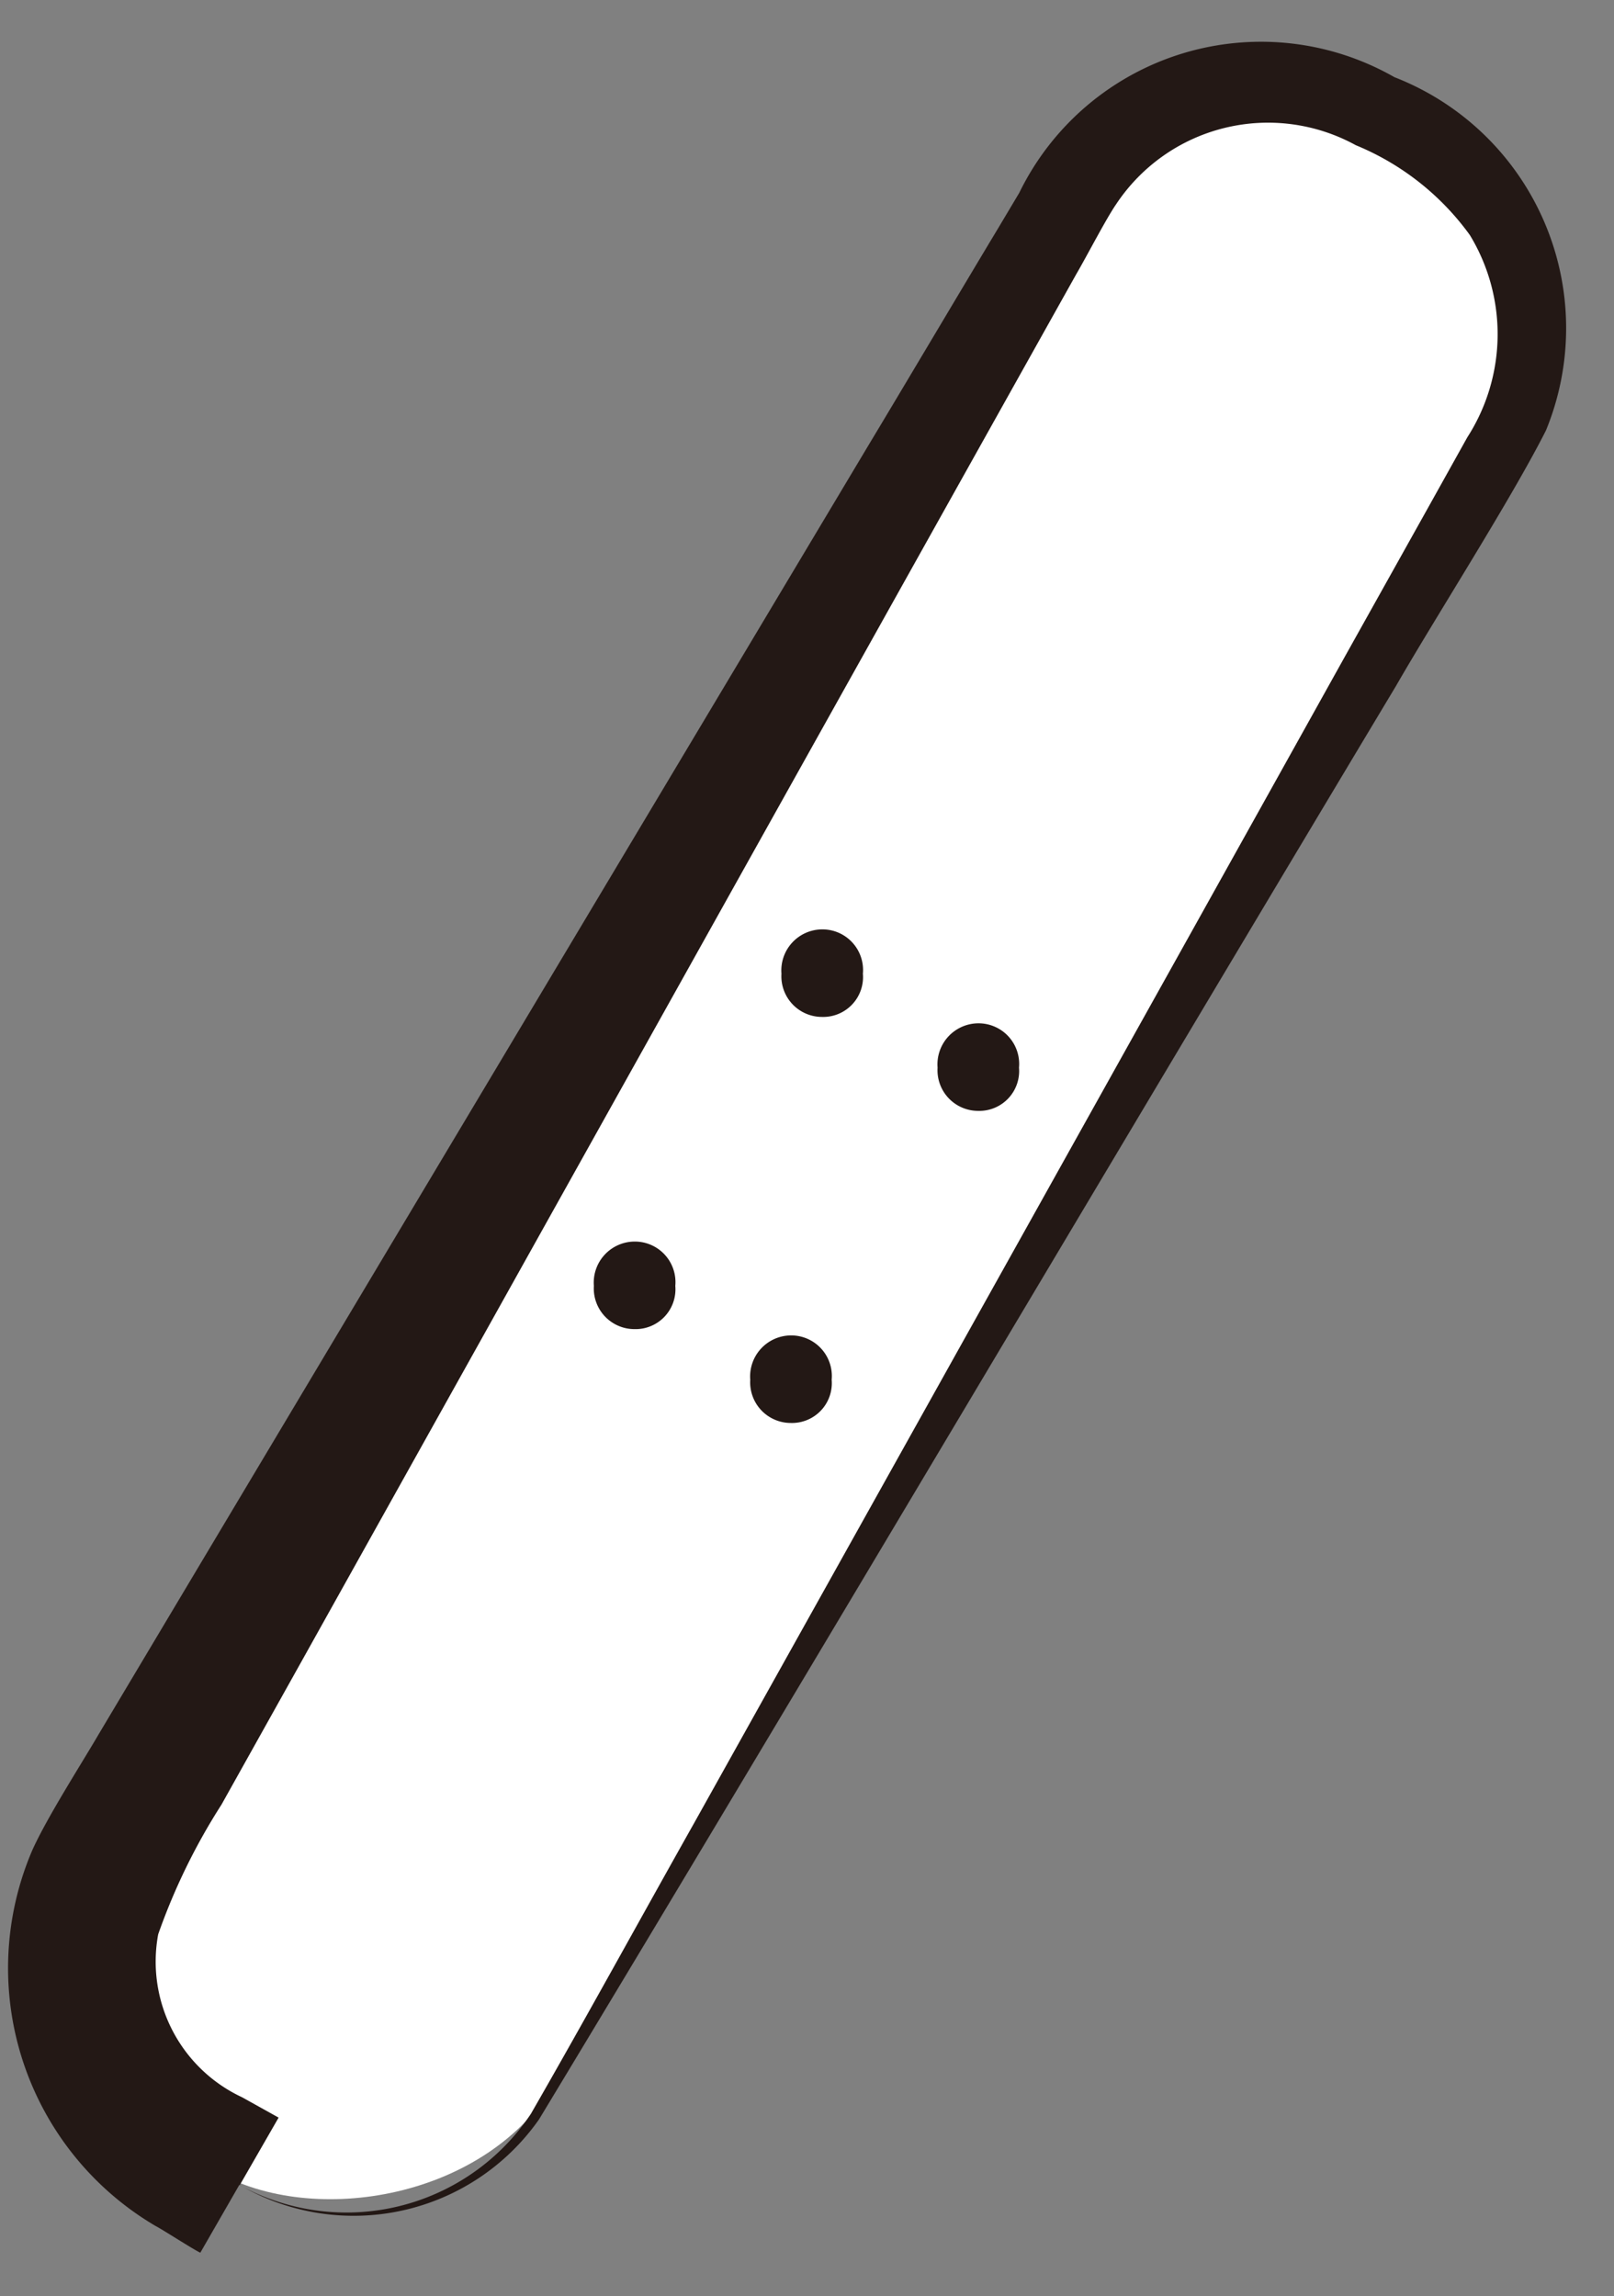
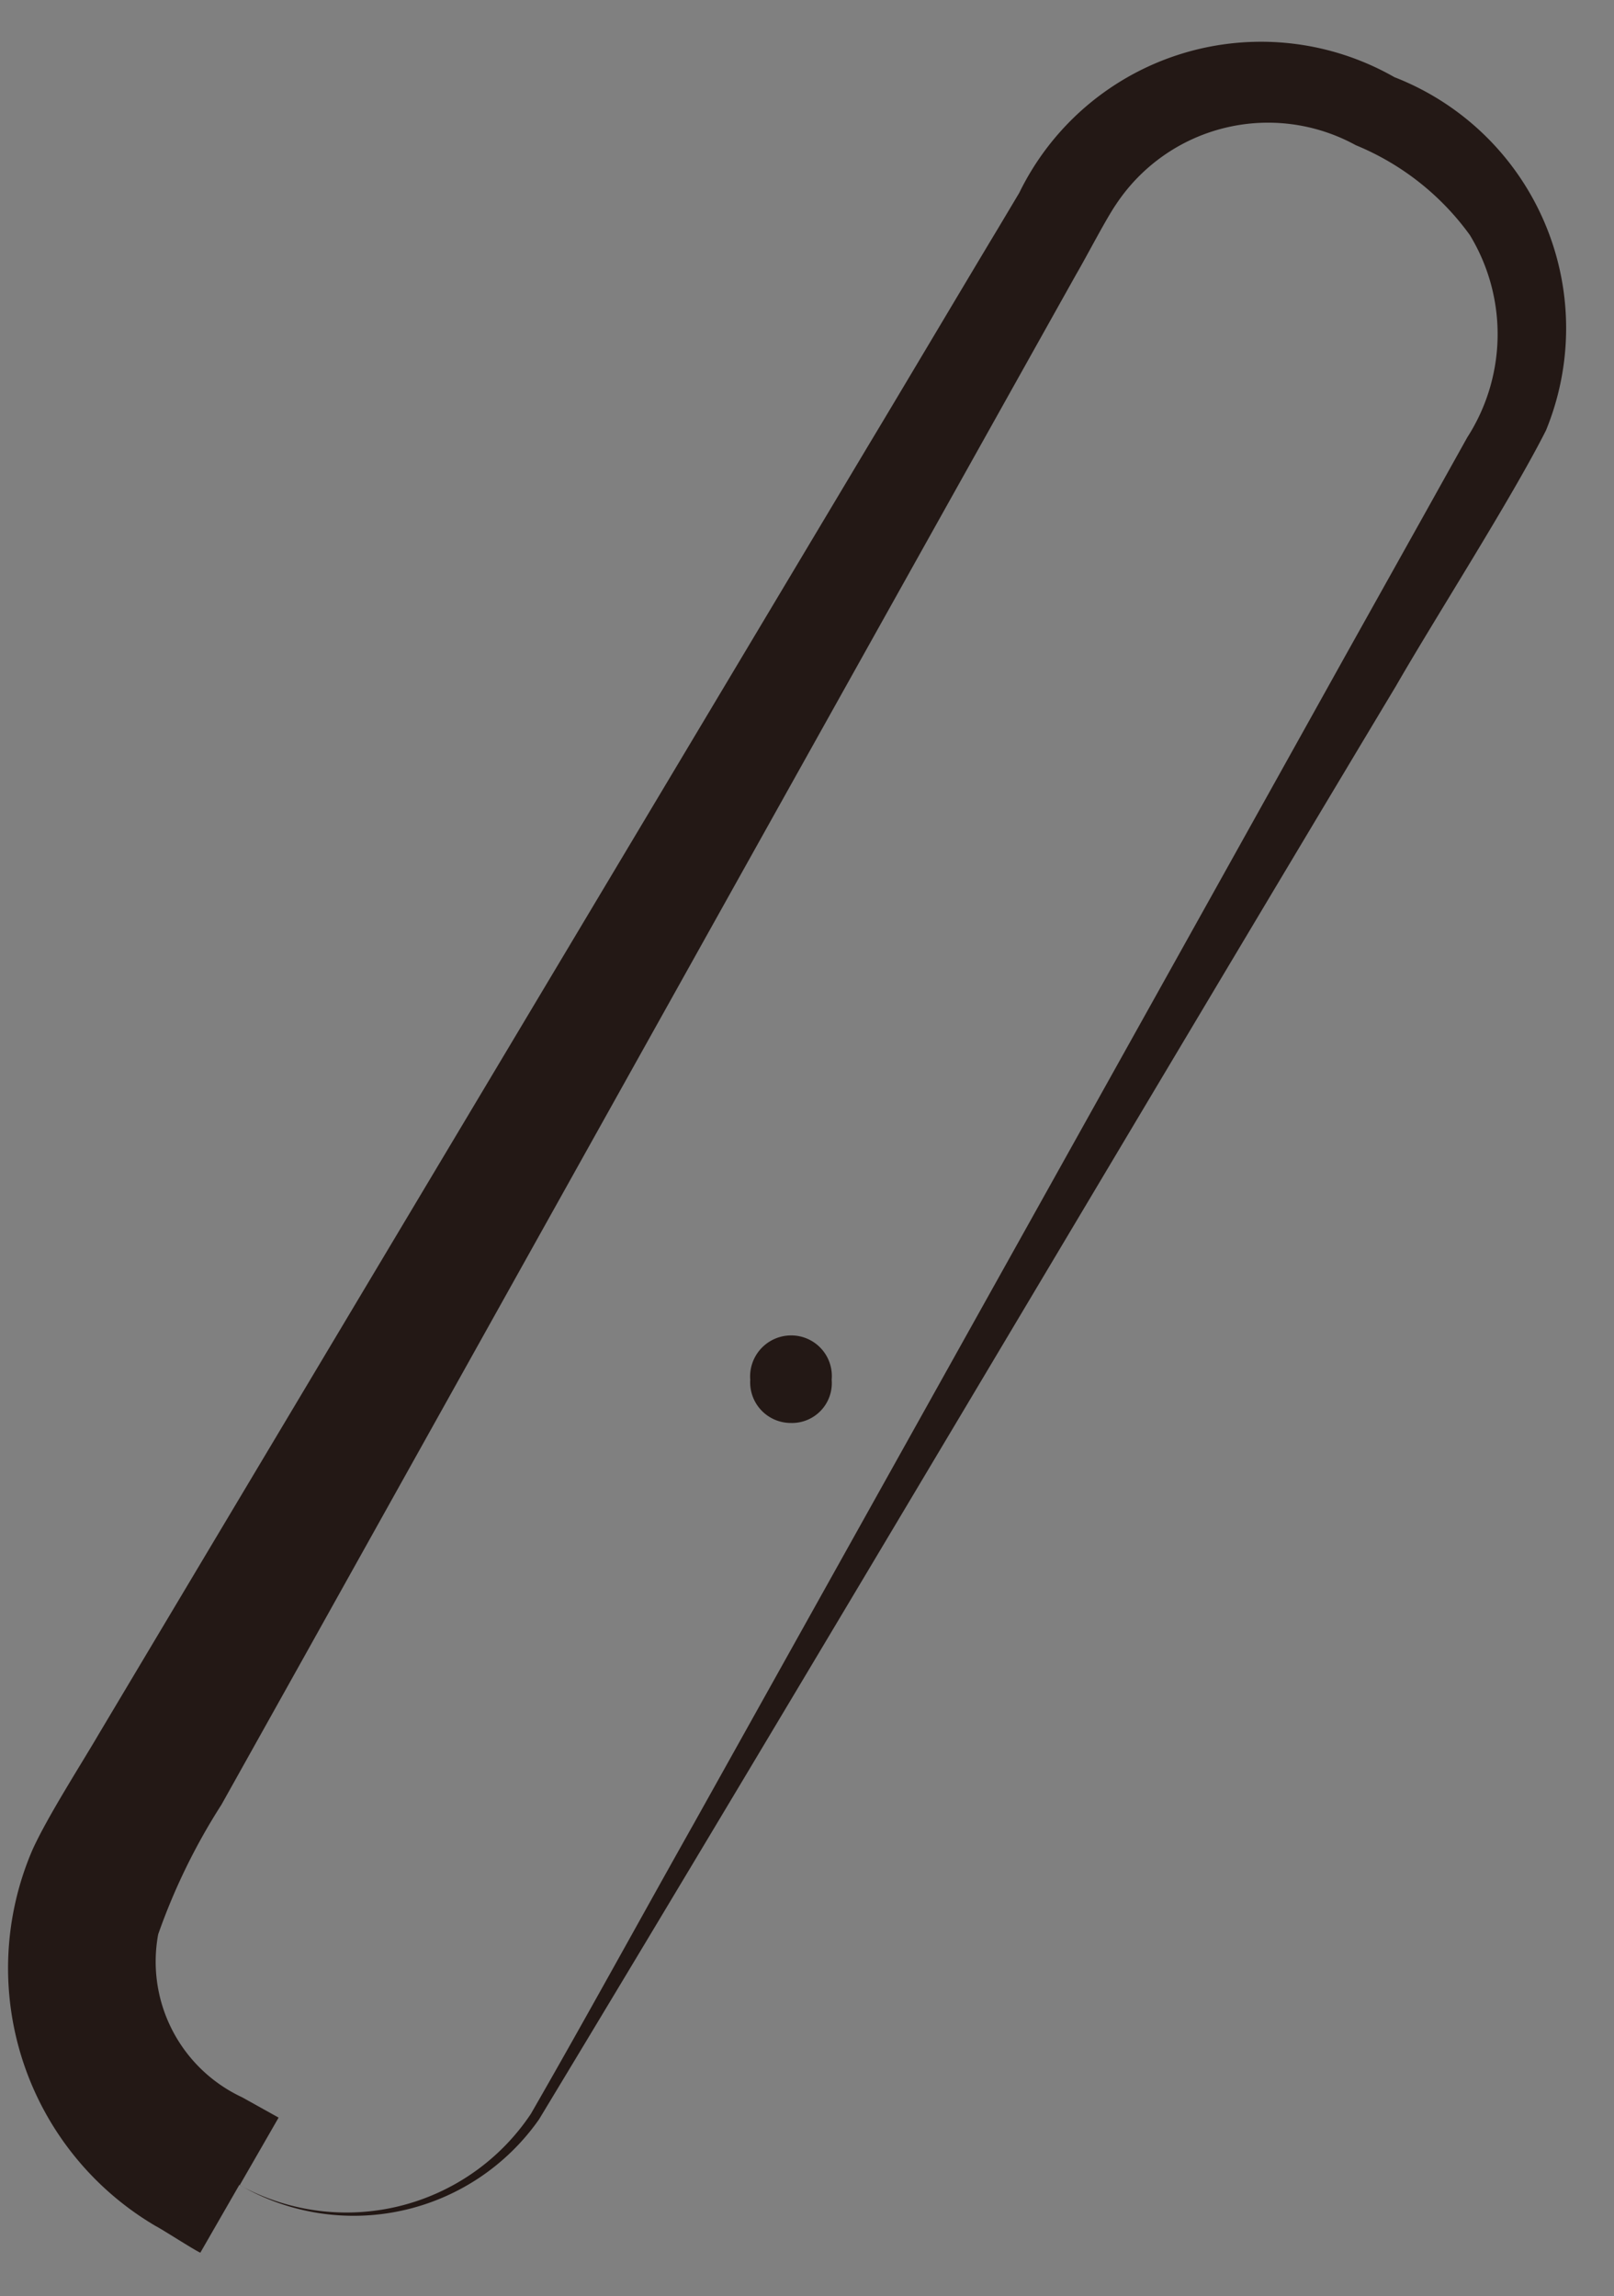
<svg xmlns="http://www.w3.org/2000/svg" width="18.671" height="26.568" viewBox="0 0 18.671 26.568">
  <rect x="0" y="0" width="18.671" height="26.568" fill="#808080" stroke="none" />
  <g id="retouch" transform="translate(0.264 1.467)">
    <g id="グループ_16" data-name="グループ 16" transform="translate(-0.264 -1.467)">
-       <rect id="長方形_7" data-name="長方形 7" width="27.345" height="5.772" rx="2.886" transform="translate(0 23.682) rotate(-60)" fill="#fff" />
      <path id="パス_54" data-name="パス 54" d="M2.233,25.584c-.084-.039-.442-.271-.519-.31A3.461,3.461,0,0,1,.288,20.931c.168-.377.568-1,.771-1.348C3.493,15.5,7.527,8.748,9.972,4.656c.313-.519,1.18-1.98,1.487-2.489l.248-.416A3.111,3.111,0,0,1,16.047.413,3.116,3.116,0,0,1,17.8,4.5c-.4.793-1.283,2.17-1.735,2.957-2.9,4.834-7.014,11.786-9.913,16.584a2.619,2.619,0,0,1-3.467.758l-.451.784h0Zm.451-.784a2.565,2.565,0,0,0,3.373-.822c.638-1.109,1.258-2.244,1.89-3.367,1.877-3.363,5.656-10.132,7.53-13.5l.942-1.686.471-.845a2.207,2.207,0,0,0,.029-2.341A3.065,3.065,0,0,0,15.6,1.2a2.108,2.108,0,0,0-2.773.684c-.116.168-.342.606-.461.809C9.84,7.207,5.951,14.179,3.419,18.716L2.478,20.4A7.194,7.194,0,0,0,1.746,21.9a1.732,1.732,0,0,0,.971,1.886l.422.235-.451.784h0Z" transform="translate(0.084 0.48)" fill="#231815" />
    </g>
-     <path id="パス_55" data-name="パス 55" d="M21.04,43.6a.475.475,0,0,1,.474-.513.47.47,0,0,1,.468.513.461.461,0,0,1-.474.5A.47.47,0,0,1,21.04,43.6Z" transform="translate(-14.434 -30.189)" fill="#231815" />
+     <path id="パス_55" data-name="パス 55" d="M21.04,43.6A.47.47,0,0,1,21.04,43.6Z" transform="translate(-14.434 -30.189)" fill="#231815" />
    <path id="パス_56" data-name="パス 56" d="M26.65,46.963a.475.475,0,0,1,.474-.513.47.47,0,0,1,.468.513.461.461,0,0,1-.474.5A.47.47,0,0,1,26.65,46.963Z" transform="translate(-18.235 -32.466)" fill="#231815" />
-     <path id="パス_57" data-name="パス 57" d="M27.77,32.393a.475.475,0,0,1,.474-.513.47.47,0,0,1,.468.513.461.461,0,0,1-.474.5A.47.47,0,0,1,27.77,32.393Z" transform="translate(-18.994 -22.594)" fill="#231815" />
-     <path id="パス_58" data-name="パス 58" d="M33.37,35.763a.475.475,0,0,1,.474-.513.47.47,0,0,1,.468.513.461.461,0,0,1-.474.5A.47.47,0,0,1,33.37,35.763Z" transform="translate(-22.788 -24.877)" fill="#231815" />
  </g>
</svg>